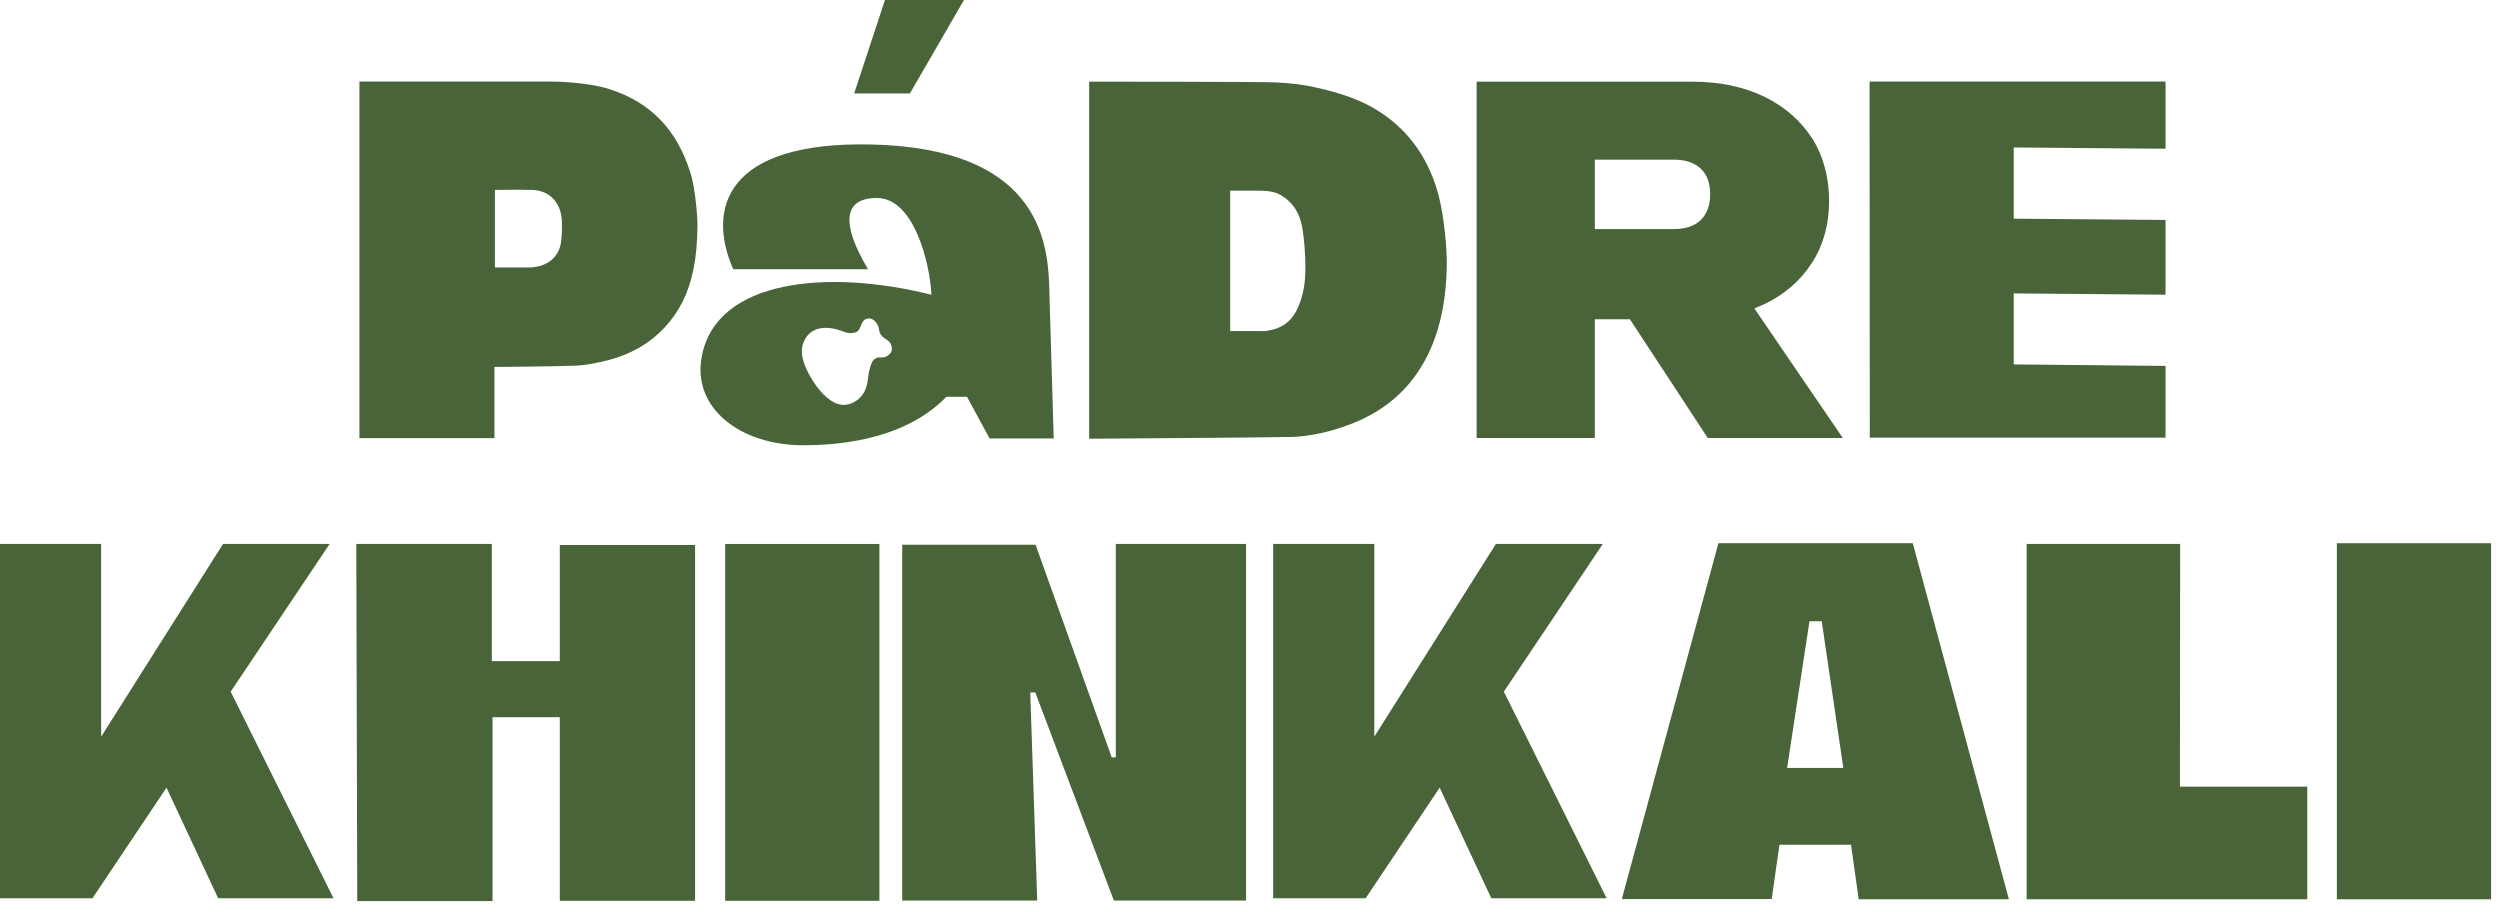
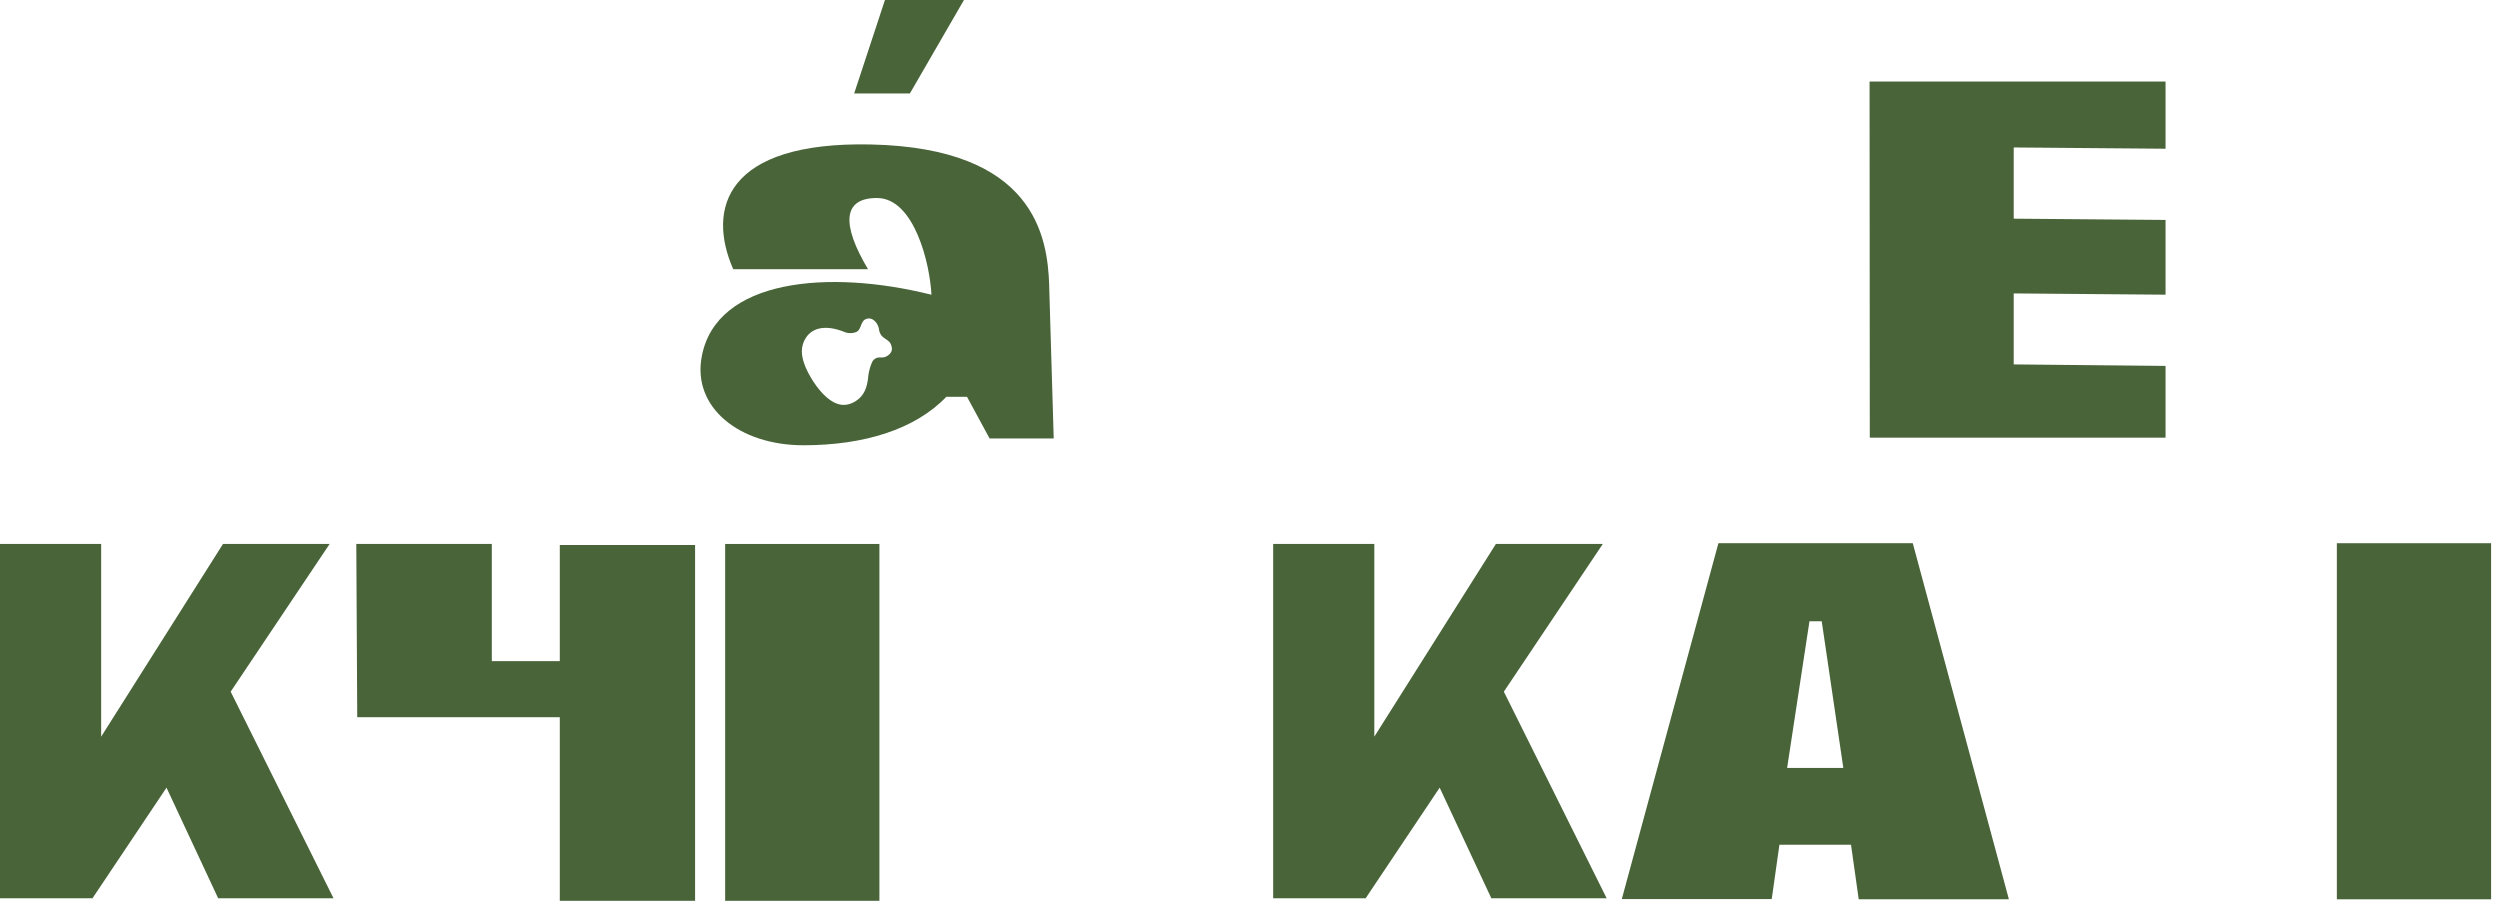
<svg xmlns="http://www.w3.org/2000/svg" width="181" height="66" viewBox="0 0 181 66" fill="none">
  <path d="M23.867 39.383H16.145L7.324 53.334V39.383H0V65.034H6.696L12.055 57.026L15.795 65.034H24.146L16.701 50.077L23.867 39.38V39.383Z" fill="#486438" />
  <path d="M116.044 39.383H108.302L99.501 53.334V39.383H92.177V65.034H98.873L104.232 57.026L107.972 65.034H116.322L108.878 50.077L116.044 39.38V39.383Z" fill="#486438" />
-   <path d="M25.796 39.383H35.607V47.868H40.529V39.458H50.324V65.218H40.529V51.925H35.659V65.235H25.864L25.796 39.383Z" fill="#486438" />
+   <path d="M25.796 39.383H35.607V47.868H40.529V39.458H50.324V65.218H40.529V51.925H35.659H25.864L25.796 39.383Z" fill="#486438" />
  <path d="M63.669 39.383H52.501V65.218H63.669V39.383Z" fill="#486438" />
  <path d="M180.355 39.329H169.188V65.109H180.355V39.329Z" fill="#486438" />
-   <path d="M75.095 65.201H65.319V39.438H74.975L80.489 54.834H80.784V39.383H90.213V65.201H80.645L74.956 50.135H74.59L75.095 65.201Z" fill="#486438" />
-   <path d="M157.844 39.383H146.728V65.109H167.046V56.955H157.827L157.844 39.383Z" fill="#486438" />
-   <path d="M97.611 30.773C100.36 29.769 102.377 27.976 103.578 25.253C104.394 23.388 104.692 21.431 104.744 19.419C104.76 18.579 104.708 17.755 104.621 16.915C104.517 15.999 104.394 15.087 104.168 14.192C103.507 11.67 102.15 9.584 99.958 8.141C98.585 7.225 97.018 6.732 95.347 6.351C94.337 6.112 93.398 6.021 92.356 5.966C91.468 5.912 78.856 5.912 78.856 5.912V31.763C78.856 31.763 92.722 31.672 93.625 31.634C94.998 31.563 96.322 31.25 97.608 30.773H97.611ZM91.381 23.97H89.066V13.804H90.996C92.038 13.804 92.475 13.896 93.117 14.389C93.865 14.975 94.195 15.798 94.318 16.676C94.457 17.609 94.509 18.541 94.509 19.474C94.509 20.478 94.353 21.485 93.9 22.418C93.414 23.388 92.666 23.844 91.585 23.973H91.378L91.381 23.97Z" fill="#486438" />
-   <path d="M26.04 31.723H35.799V26.567C35.799 26.567 40.478 26.529 41.643 26.475C42.463 26.437 43.262 26.274 44.043 26.073C45.59 25.671 46.983 24.923 48.113 23.715C49.175 22.581 49.836 21.227 50.166 19.675C50.409 18.579 50.48 17.48 50.496 16.384C50.512 15.873 50.357 13.661 49.991 12.524C49.016 9.417 47.154 7.443 44.182 6.473C42.459 5.905 39.956 5.905 39.956 5.905H26.023V31.723H26.04ZM40.685 16.163C40.685 16.673 40.685 17.187 40.598 17.663C40.232 19.419 38.37 19.365 38.282 19.365H35.831V13.753C35.831 13.753 37.693 13.716 38.596 13.753C39.885 13.824 40.685 14.777 40.685 16.166V16.163Z" fill="#486438" />
-   <path d="M127.019 22.326C127.019 22.326 127.489 22.142 127.715 22.033C129.211 21.319 130.361 20.315 131.193 19.018C132.028 17.721 132.427 16.22 132.427 14.539C132.427 12.858 132.009 11.286 131.193 10.006C130.358 8.726 129.211 7.719 127.715 6.99C126.219 6.276 124.481 5.912 122.496 5.912H106.908V31.709H115.466V23.116H118.005L123.642 31.709H133.418L127.016 22.329L127.019 22.326ZM123.121 15.945C122.651 16.384 122.007 16.584 121.171 16.584H115.466V11.558H121.171C122.007 11.558 122.667 11.776 123.121 12.198C123.59 12.637 123.817 13.259 123.817 14.063C123.817 14.866 123.574 15.506 123.121 15.945Z" fill="#486438" />
  <path d="M135.354 5.905H156.786V10.768L145.793 10.676V15.832L156.786 15.924V21.335L145.793 21.244V26.383L156.786 26.492V31.685H135.373L135.357 5.905H135.354Z" fill="#486438" />
  <path d="M138.485 39.329H124.413L117.419 65.092H128.273L128.83 61.161H134.014L134.571 65.109H145.444L138.485 39.329ZM129.387 55.6L131.005 44.979H131.893L133.457 55.6H129.387Z" fill="#486438" />
  <path d="M75.962 20.642C75.839 17.167 74.936 10.714 63.036 10.459C52.493 10.241 51.172 15.138 53.086 19.491H62.845C60.915 16.255 61.003 14.335 63.489 14.335C66.203 14.335 67.333 19.127 67.436 21.339C59.992 19.474 51.849 20.189 50.806 25.818C50.11 29.494 53.52 32.237 58.166 32.237C62.566 32.237 66.255 31.086 68.515 28.728H70.011L71.646 31.743H76.289L75.959 20.645L75.962 20.642ZM64.186 25.797C63.923 25.944 63.784 25.835 63.489 25.906C63.386 25.944 63.211 26.053 63.159 26.182C63.02 26.475 62.932 26.785 62.881 27.098C62.813 27.628 62.793 28.633 61.767 29.146C61.313 29.364 60.88 29.385 60.374 29.129C59.662 28.765 58.966 27.867 58.496 26.955C57.991 25.951 57.975 25.328 58.166 24.814C58.6 23.681 59.749 23.48 61.122 24.028C61.417 24.157 61.767 24.137 62.01 24.028C62.376 23.864 62.288 23.242 62.706 23.095C63.227 22.895 63.593 23.497 63.629 23.79C63.732 24.651 64.412 24.429 64.551 25.086C64.639 25.396 64.483 25.634 64.186 25.801V25.797Z" fill="#486438" />
  <path d="M69.791 0H64.07L61.842 6.766H65.876L69.791 0Z" fill="#486438" />
</svg>